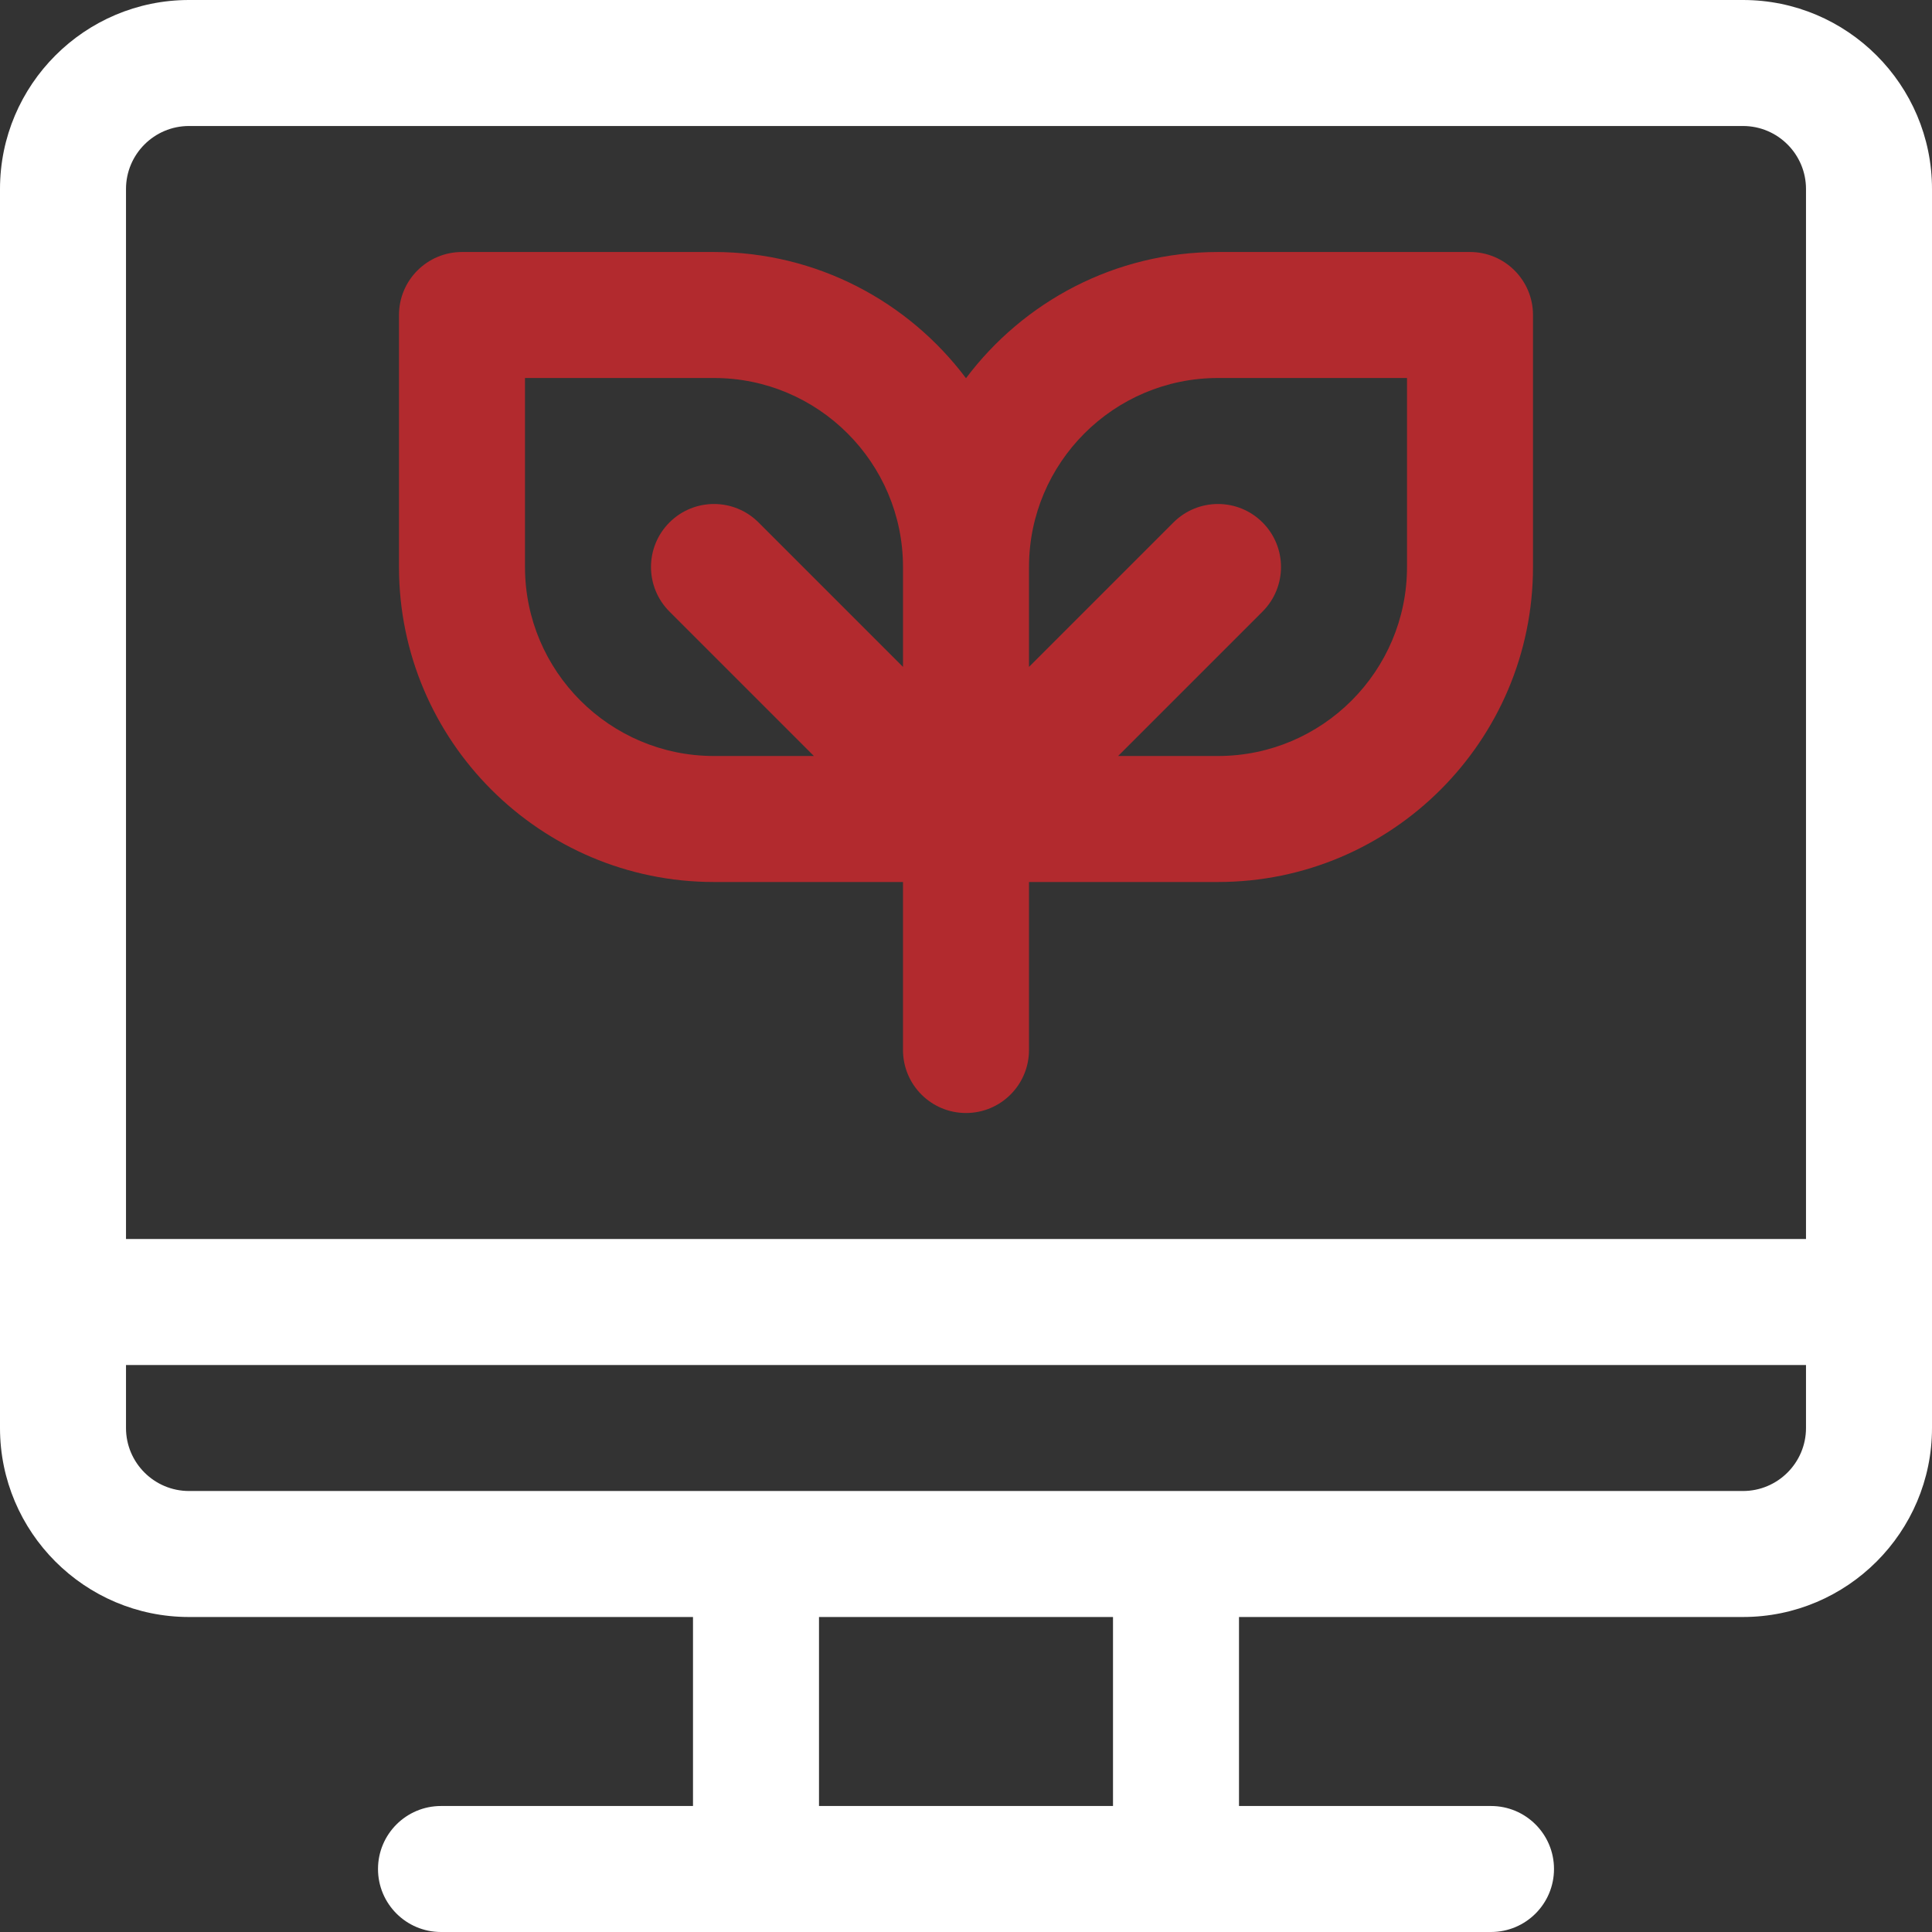
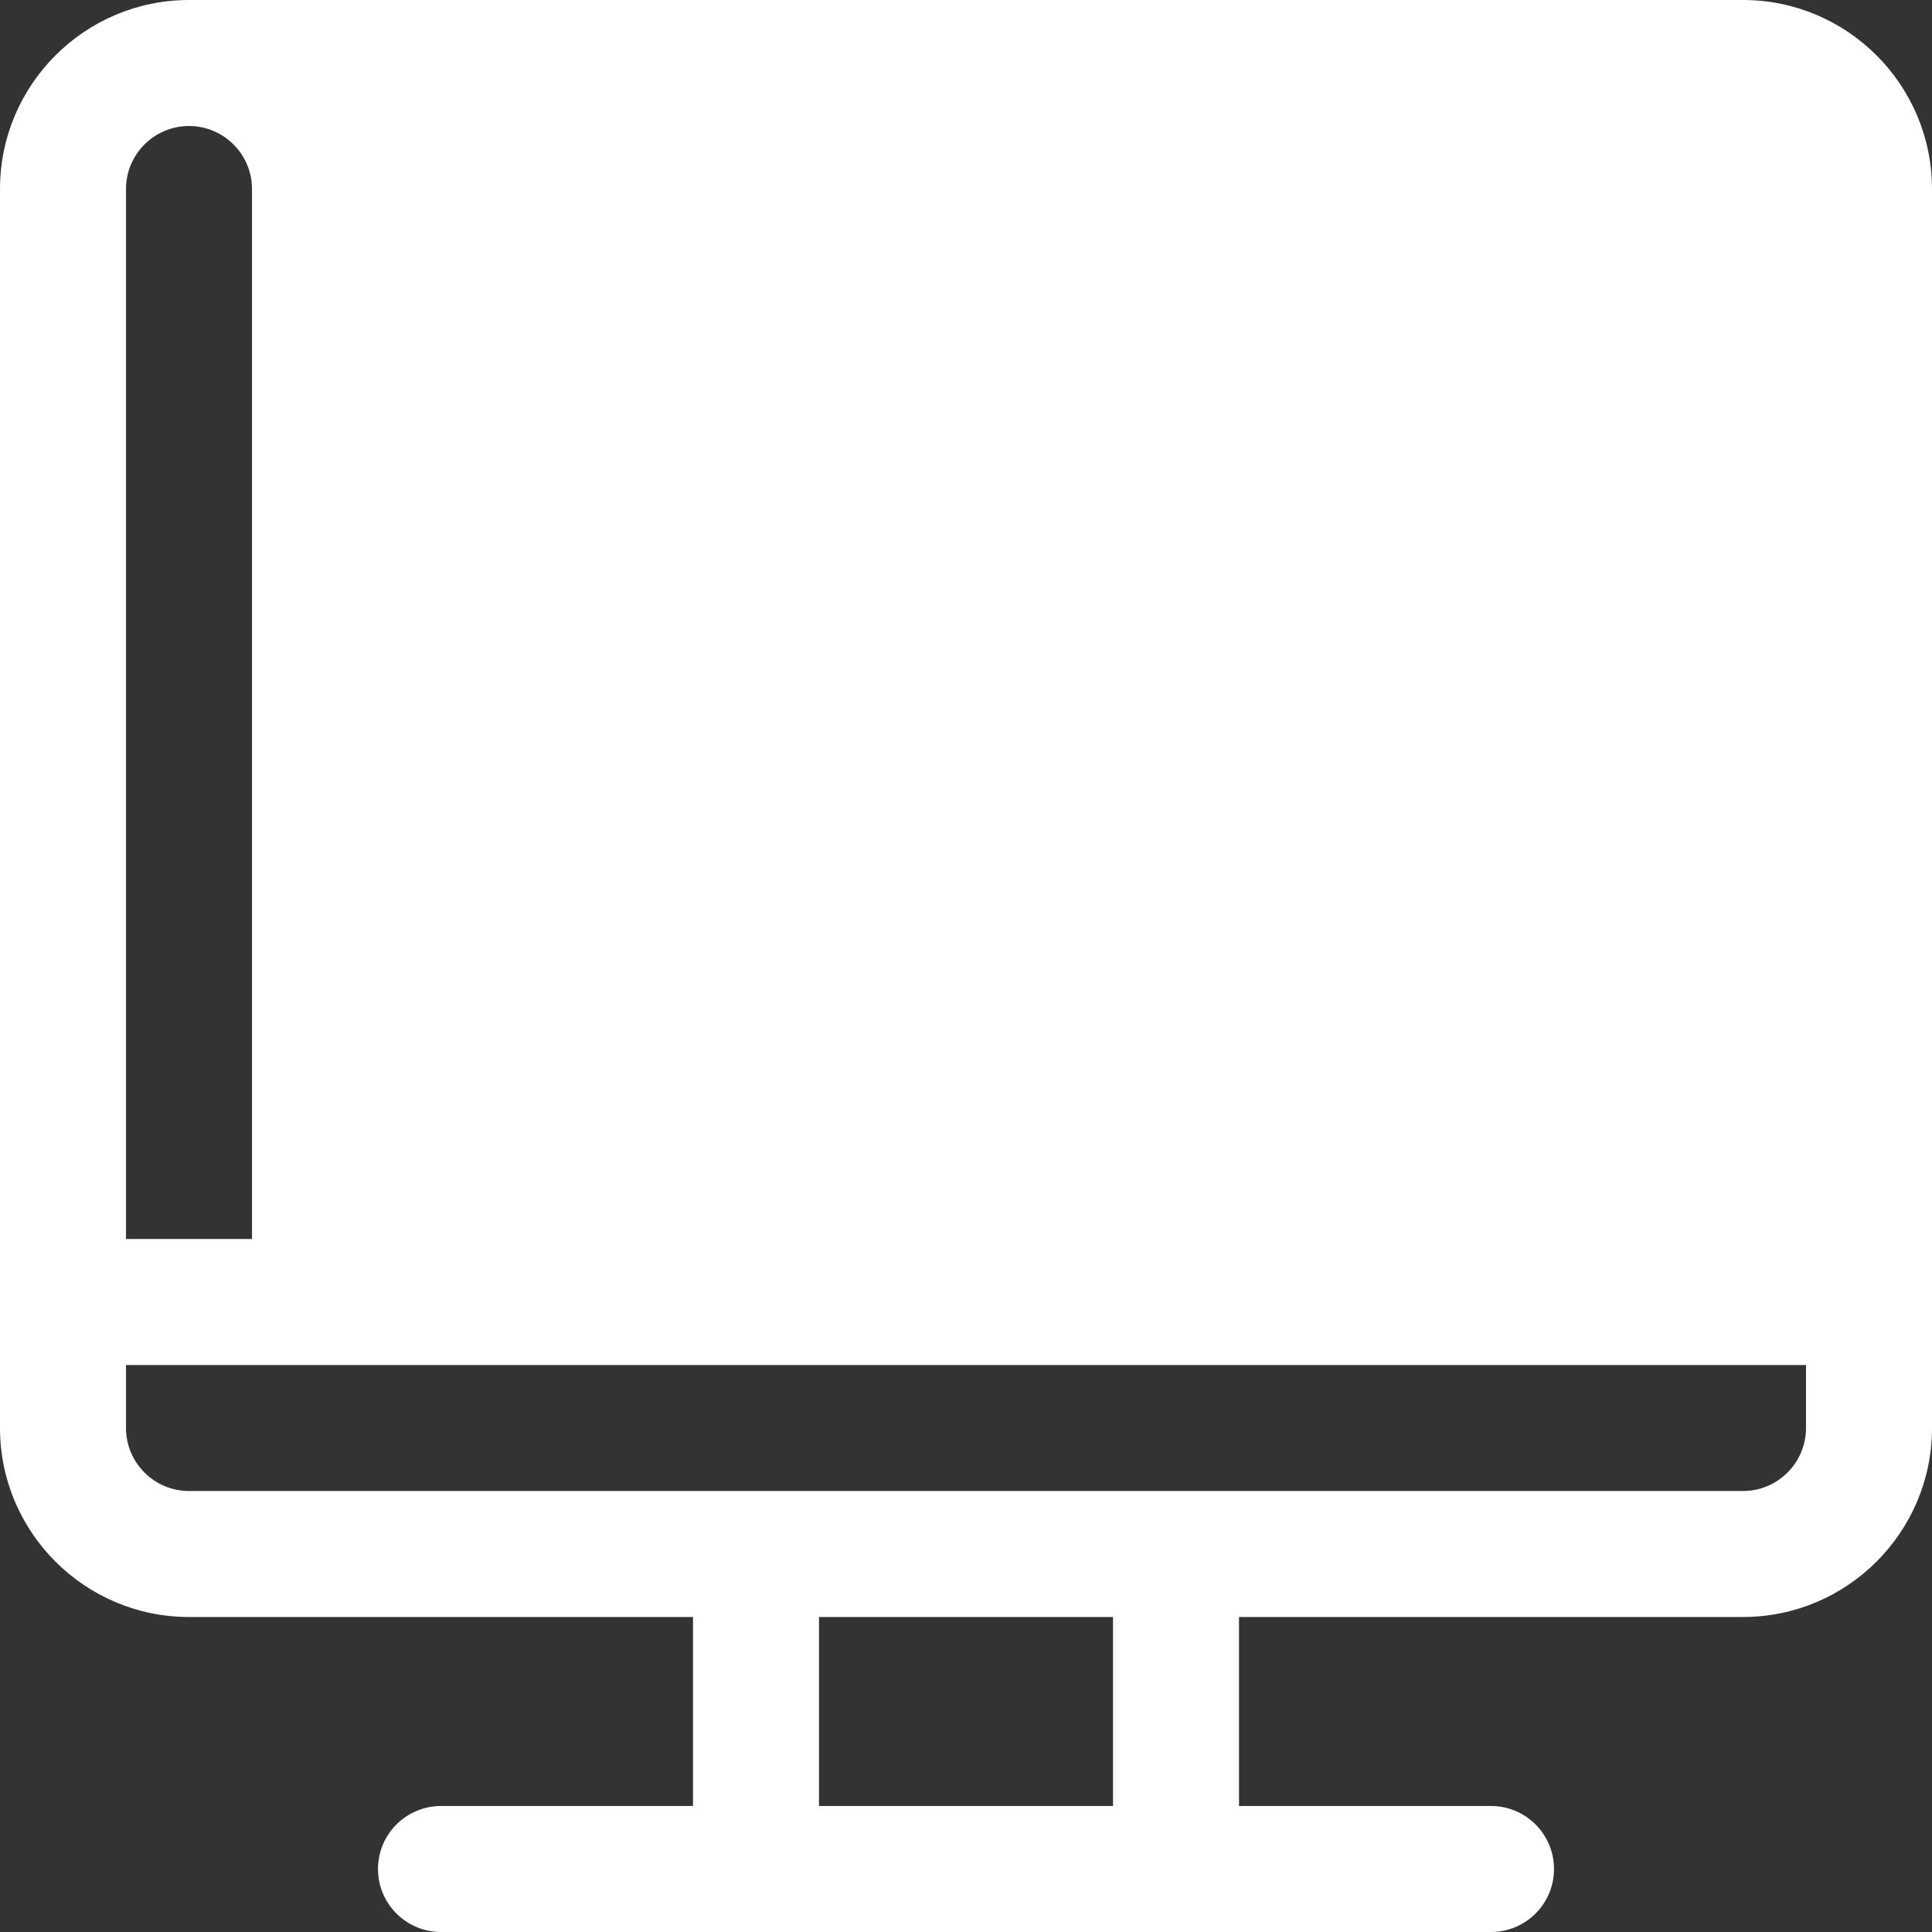
<svg xmlns="http://www.w3.org/2000/svg" id="Layer_1" x="0px" y="0px" viewBox="0 0 512 512" style="enable-background:new 0 0 512 512;" xml:space="preserve">
  <rect x="0" y="0" width="512" height="512" fill="#333333" stroke="none" />
  <g>
    <g>
-       <path style="fill:#FFFFFF;" d="M461.913,0H50.087C22.469,0,0,22.469,0,50.087C0,64.786,0,364.98,0,378.435   c0,27.618,22.469,50.087,50.087,50.087h133.565v50.087H116.87c-9.22,0-16.696,7.475-16.696,16.696S107.649,512,116.87,512   c8.825,0,258.973,0,278.261,0c9.22,0,16.696-7.475,16.696-16.696s-7.475-16.696-16.696-16.696h-66.783v-50.087h133.565   c27.618,0,50.087-22.469,50.087-50.087c0-13.487,0-313.726,0-328.348C512,22.469,489.531,0,461.913,0z M294.957,478.609h-77.913   v-50.087h77.913V478.609z M478.609,378.435c0,9.206-7.49,16.696-16.696,16.696c-16.924,0-399.94,0-411.826,0   c-9.206,0-16.696-7.49-16.696-16.696v-16.696h445.217L478.609,378.435L478.609,378.435z M478.609,328.348H33.391V50.087   c0-9.206,7.49-16.696,16.696-16.696h411.826c9.206,0,16.696,7.49,16.696,16.696V328.348z" />
+       <path style="fill:#FFFFFF;" d="M461.913,0H50.087C22.469,0,0,22.469,0,50.087C0,64.786,0,364.98,0,378.435   c0,27.618,22.469,50.087,50.087,50.087h133.565v50.087H116.87c-9.22,0-16.696,7.475-16.696,16.696S107.649,512,116.87,512   c8.825,0,258.973,0,278.261,0c9.22,0,16.696-7.475,16.696-16.696s-7.475-16.696-16.696-16.696h-66.783v-50.087h133.565   c27.618,0,50.087-22.469,50.087-50.087c0-13.487,0-313.726,0-328.348C512,22.469,489.531,0,461.913,0z M294.957,478.609h-77.913   v-50.087h77.913V478.609z M478.609,378.435c0,9.206-7.49,16.696-16.696,16.696c-16.924,0-399.94,0-411.826,0   c-9.206,0-16.696-7.49-16.696-16.696v-16.696h445.217L478.609,378.435L478.609,378.435z M478.609,328.348H33.391V50.087   c0-9.206,7.49-16.696,16.696-16.696c9.206,0,16.696,7.49,16.696,16.696V328.348z" />
    </g>
  </g>
  <g>
    <g>
-       <path style="fill:#B22A2E;" d="M389.565,66.783h-66.783c-27.278,0-51.541,13.154-66.783,33.449   c-15.242-20.295-39.504-33.449-66.783-33.449h-66.783c-9.22,0-16.696,7.475-16.696,16.696v66.783   c0,46.03,37.448,83.478,83.478,83.478h50.087v44.522c0,9.22,7.475,16.696,16.696,16.696c9.22,0,16.696-7.475,16.696-16.696V233.74   h50.087c46.03,0,83.478-37.448,83.478-83.478V83.478C406.261,74.258,398.786,66.783,389.565,66.783z M239.304,176.737   l-38.282-38.282c-6.519-6.52-17.091-6.52-23.611,0c-6.52,6.52-6.52,17.091,0,23.611l38.282,38.282h-26.476   c-27.618,0-50.087-22.469-50.087-50.087v-50.087h50.087c27.618,0,50.087,22.469,50.087,50.087L239.304,176.737L239.304,176.737z    M372.87,150.261c0,27.618-22.469,50.087-50.087,50.087h-26.476l38.282-38.282c6.52-6.52,6.52-17.091,0-23.611   c-6.519-6.52-17.091-6.52-23.611,0l-38.282,38.282v-26.476c0-27.618,22.469-50.087,50.087-50.087h50.087V150.261z" />
-     </g>
+       </g>
  </g>
</svg>